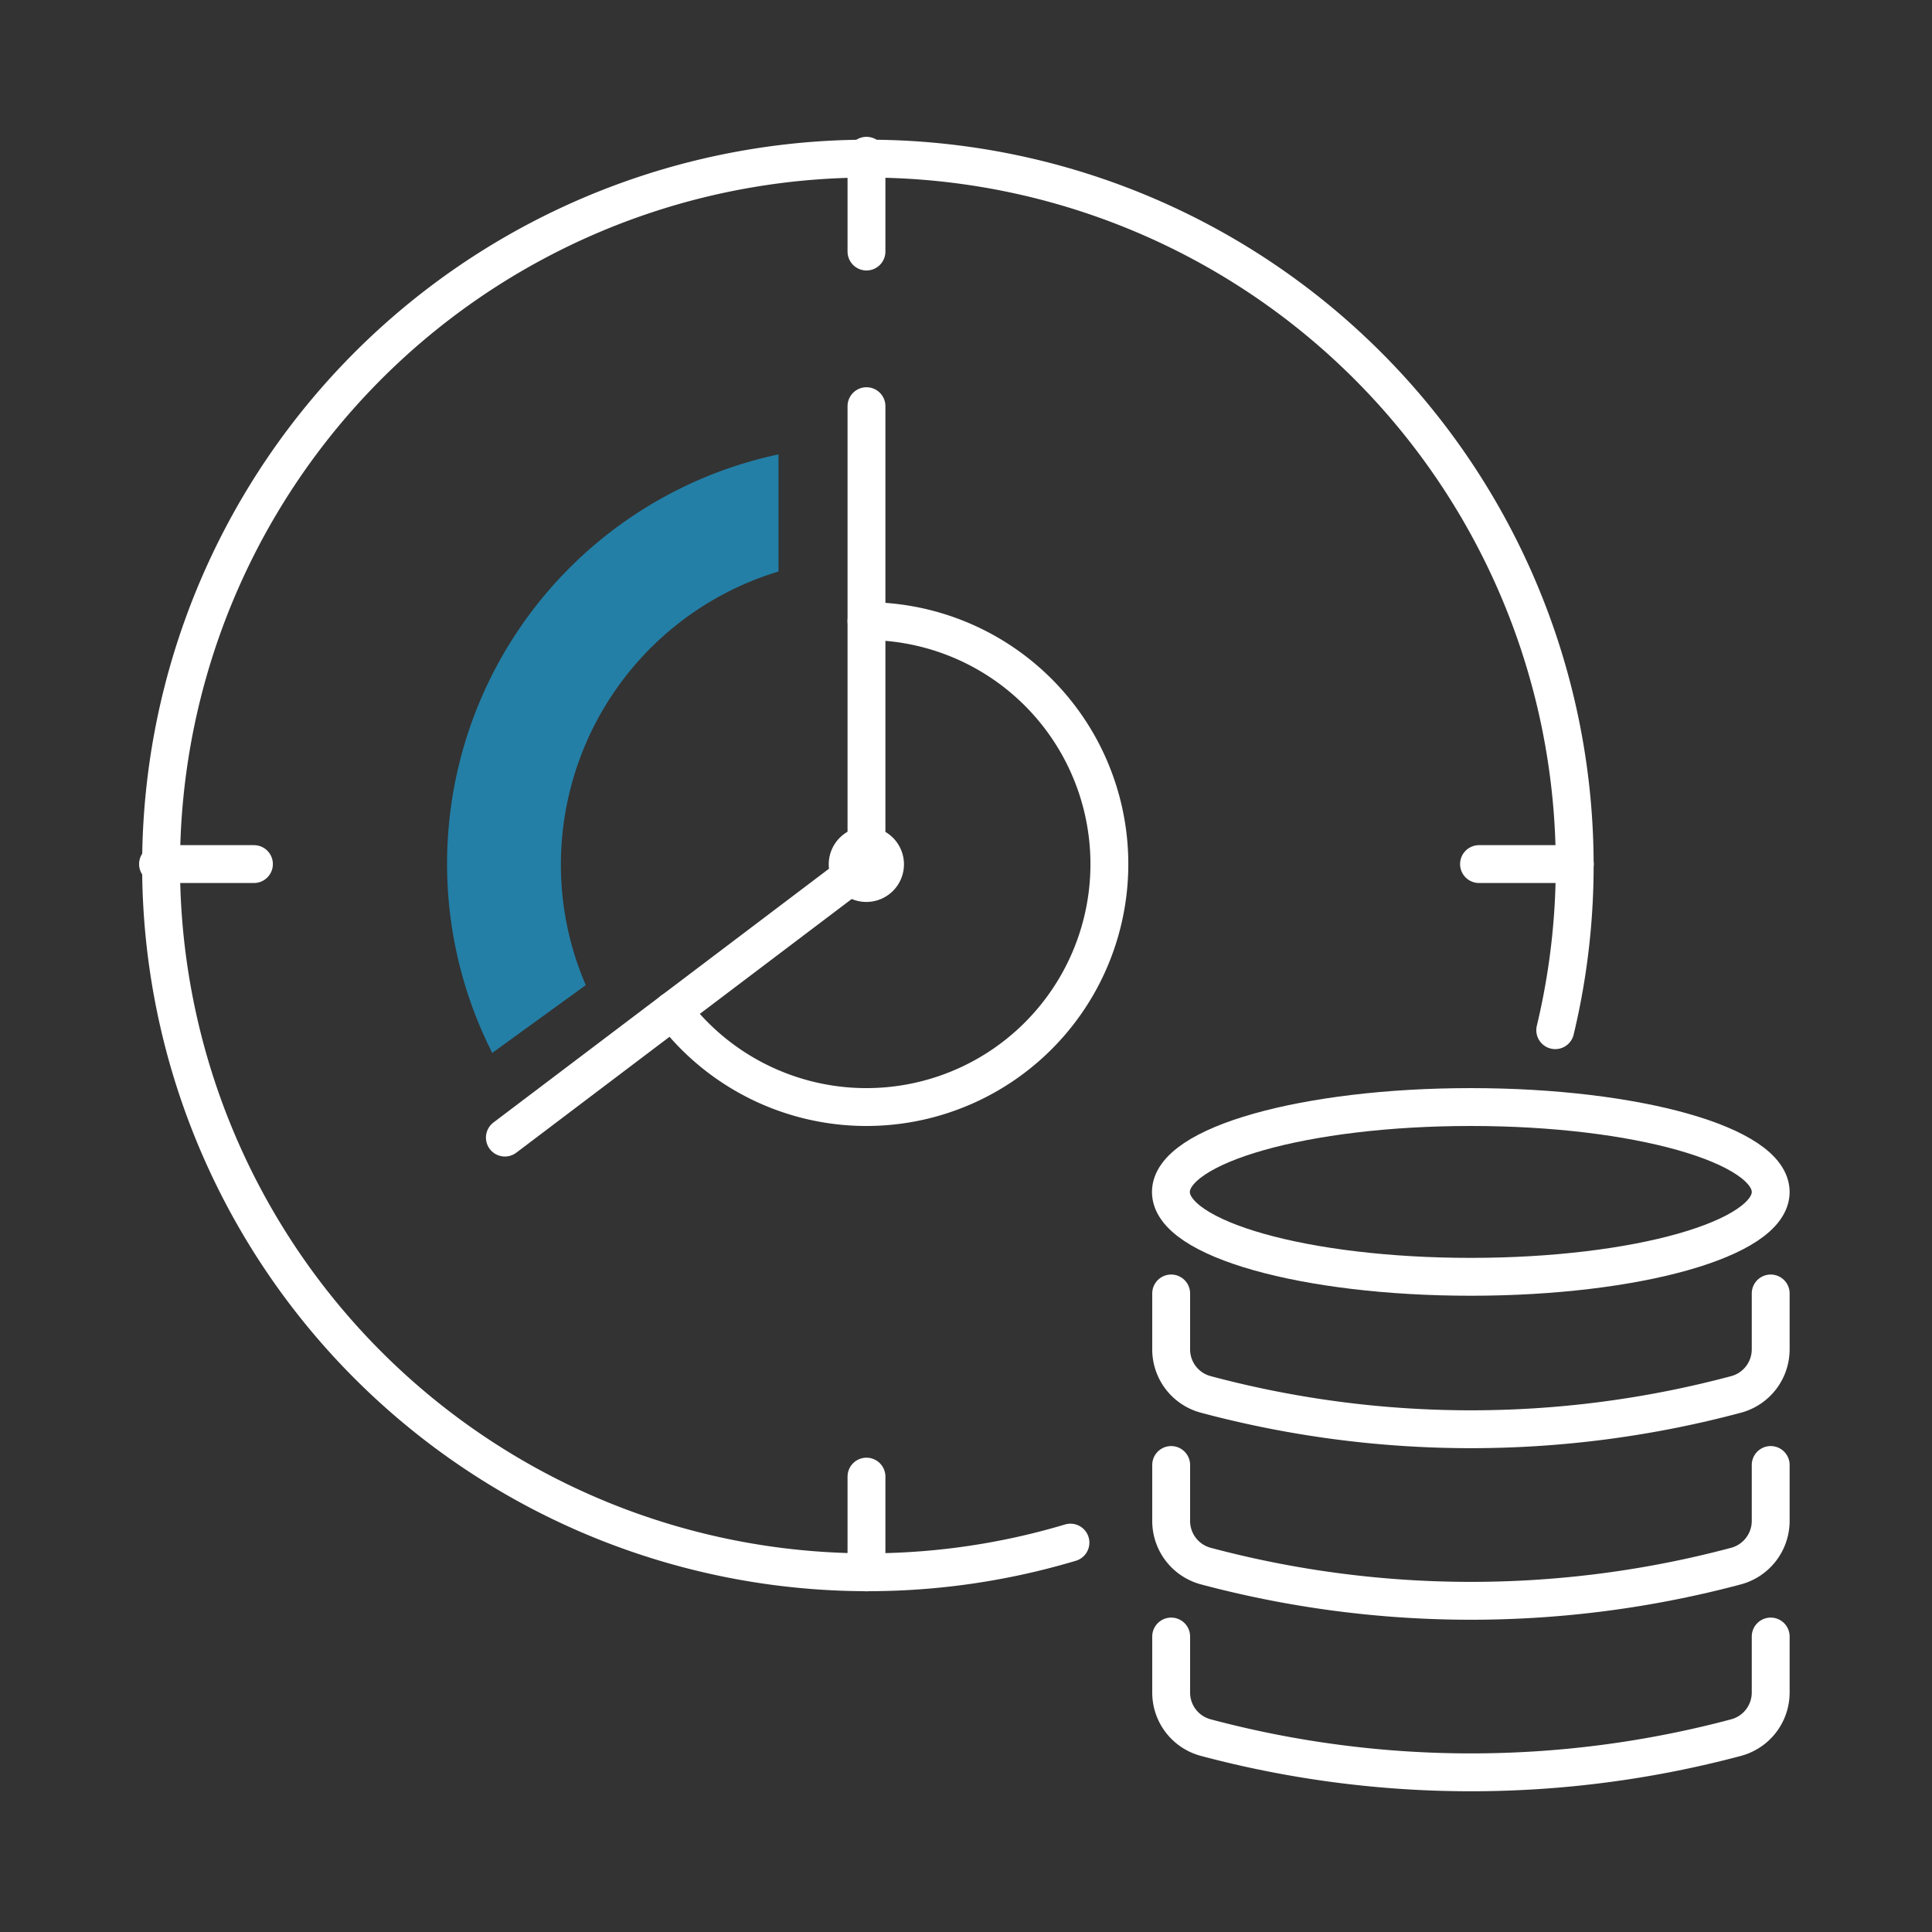
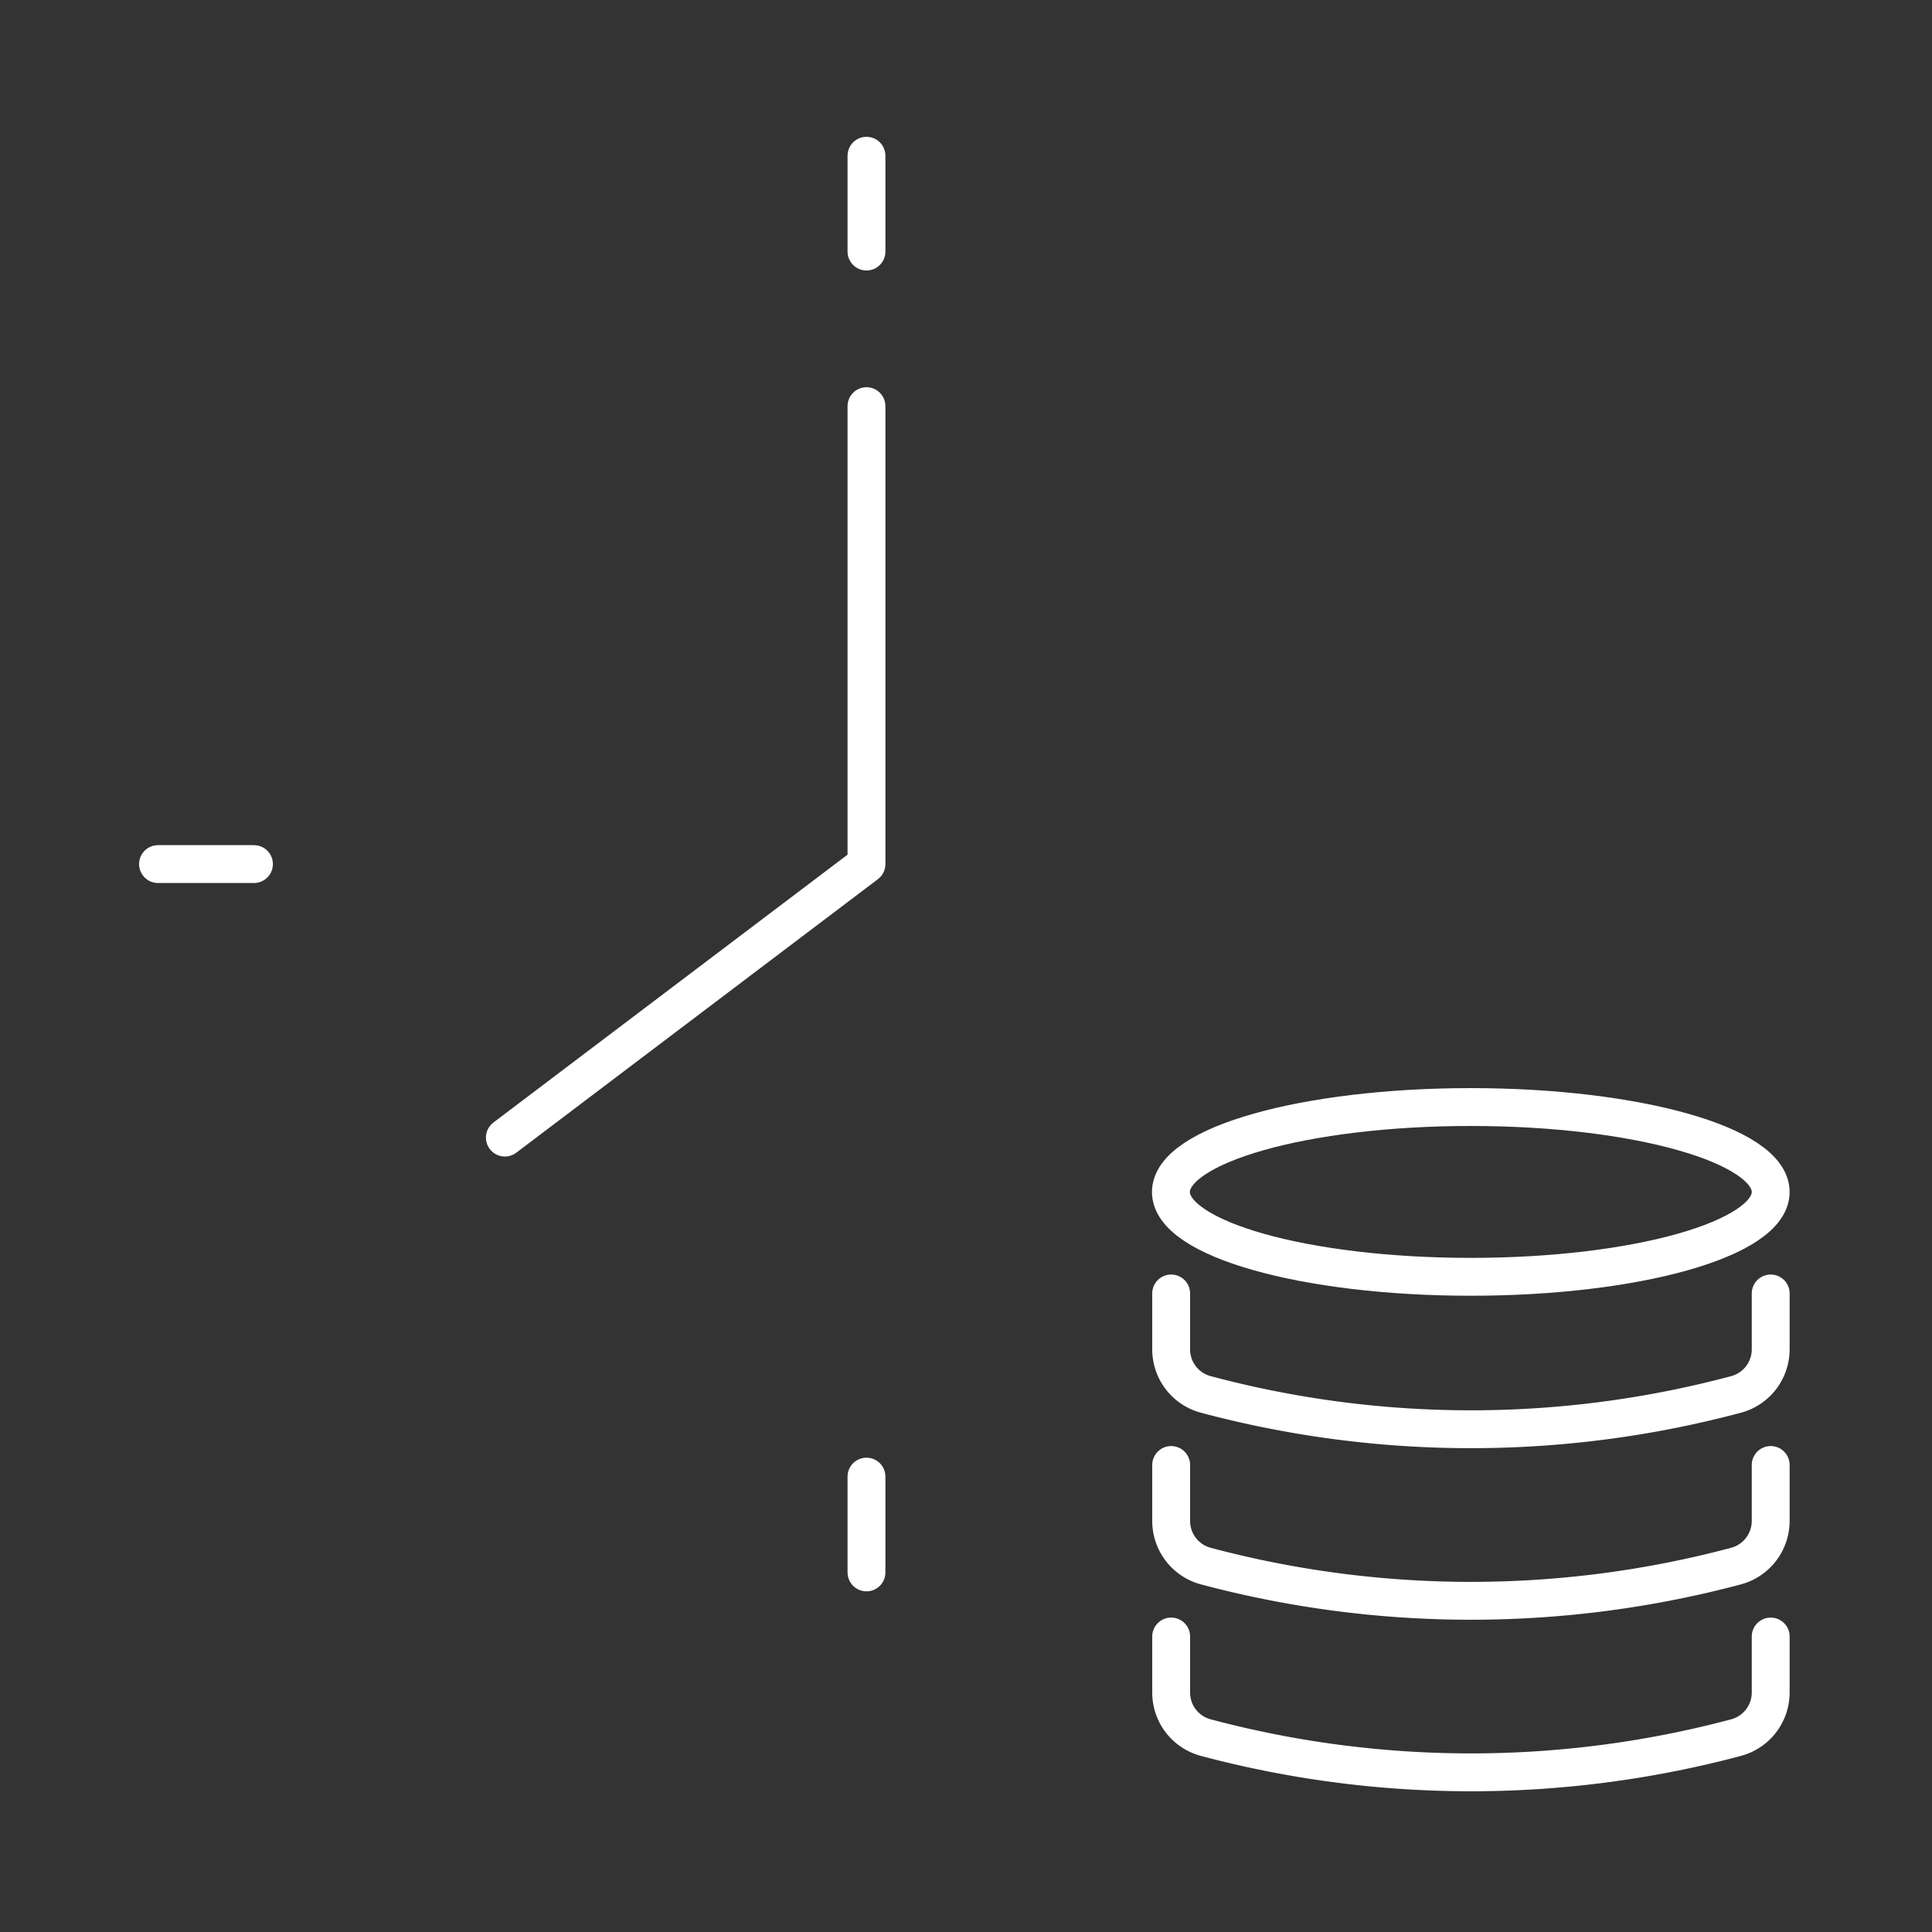
<svg xmlns="http://www.w3.org/2000/svg" id="Layer_1" data-name="Layer 1" viewBox="0 0 153.07 153.07">
  <rect x="0" y="0" width="153.07" height="153.07" fill="#333333" stroke="none" />
  <defs>
    <style>.cls-1{fill:none;stroke:#fff;stroke-linecap:round;stroke-linejoin:round;stroke-width:3px;}.cls-2{fill:#237fa6;}</style>
  </defs>
-   <path class="cls-1" d="M53.29,80.07A19.25,19.25,0,1,0,68.65,49.21" />
-   <path class="cls-1" d="M70.12,68.46A1.48,1.48,0,1,1,68.65,67,1.48,1.48,0,0,1,70.12,68.46Z" />
  <polyline class="cls-1" points="68.65 32.18 68.65 68.46 40 90.13" />
-   <path class="cls-1" d="M84.81,122.22a56,56,0,1,1,38.41-40.6" />
  <line class="cls-1" x1="12.52" y1="68.46" x2="20.12" y2="68.46" />
-   <line class="cls-1" x1="117.18" y1="68.46" x2="124.77" y2="68.46" />
  <line class="cls-1" x1="68.65" y1="12.34" x2="68.65" y2="19.93" />
  <line class="cls-1" x1="68.65" y1="116.99" x2="68.65" y2="124.58" />
  <path class="cls-1" d="M140.29,129.66v4.43a3.7,3.7,0,0,1-2.75,3.58h0a81.56,81.56,0,0,1-42,0h0a3.69,3.69,0,0,1-2.75-3.58v-4.43" />
  <path class="cls-1" d="M140.29,116.07v4.43a3.71,3.71,0,0,1-2.75,3.58h0a81.56,81.56,0,0,1-42,0h0a3.7,3.7,0,0,1-2.75-3.58v-4.43" />
  <path class="cls-1" d="M140.29,102.48v4.42a3.7,3.7,0,0,1-2.75,3.58h0a81.35,81.35,0,0,1-42,0h0a3.69,3.69,0,0,1-2.75-3.58v-4.42" />
  <path class="cls-1" d="M140.29,94.44c0,3.71-10.64,6.72-23.76,6.72s-23.76-3-23.76-6.72,10.63-6.73,23.76-6.73S140.29,90.72,140.29,94.44Z" />
-   <path class="cls-2" d="M44.44,68.46A24.25,24.25,0,0,1,61.68,45.28V36A33.16,33.16,0,0,0,39,83.42l7.41-5.37A24,24,0,0,1,44.44,68.46Z" />
</svg>